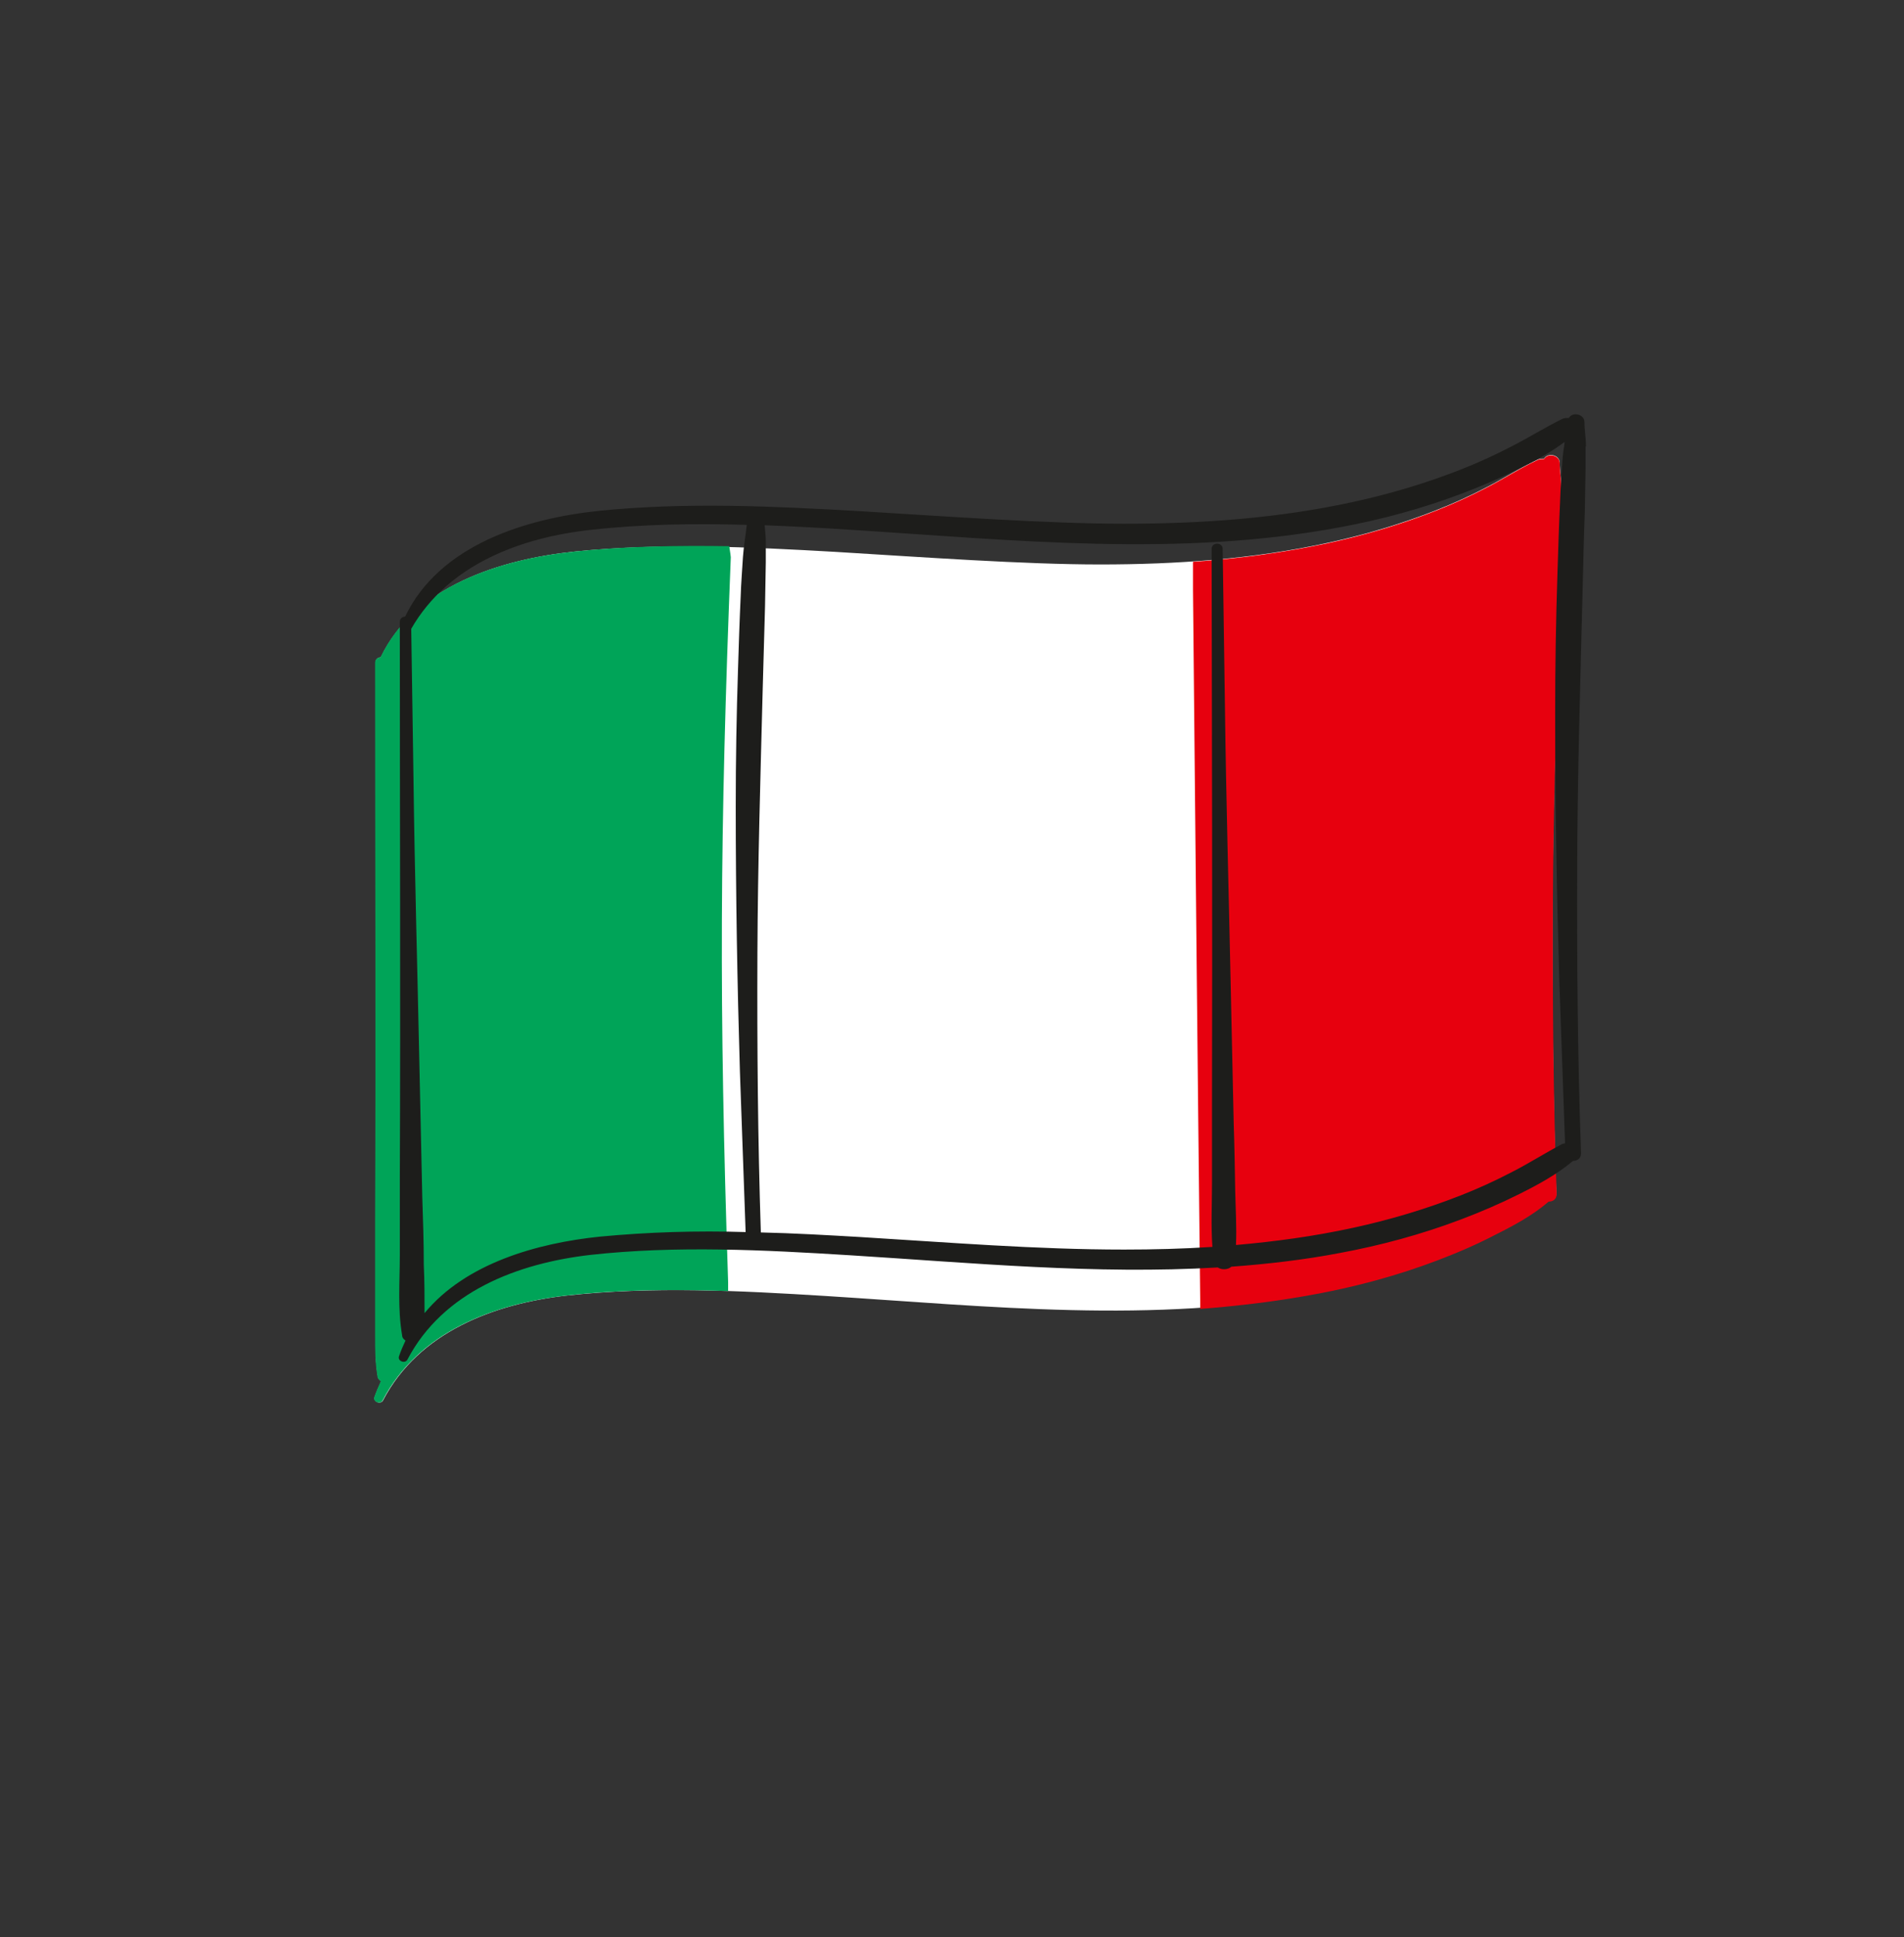
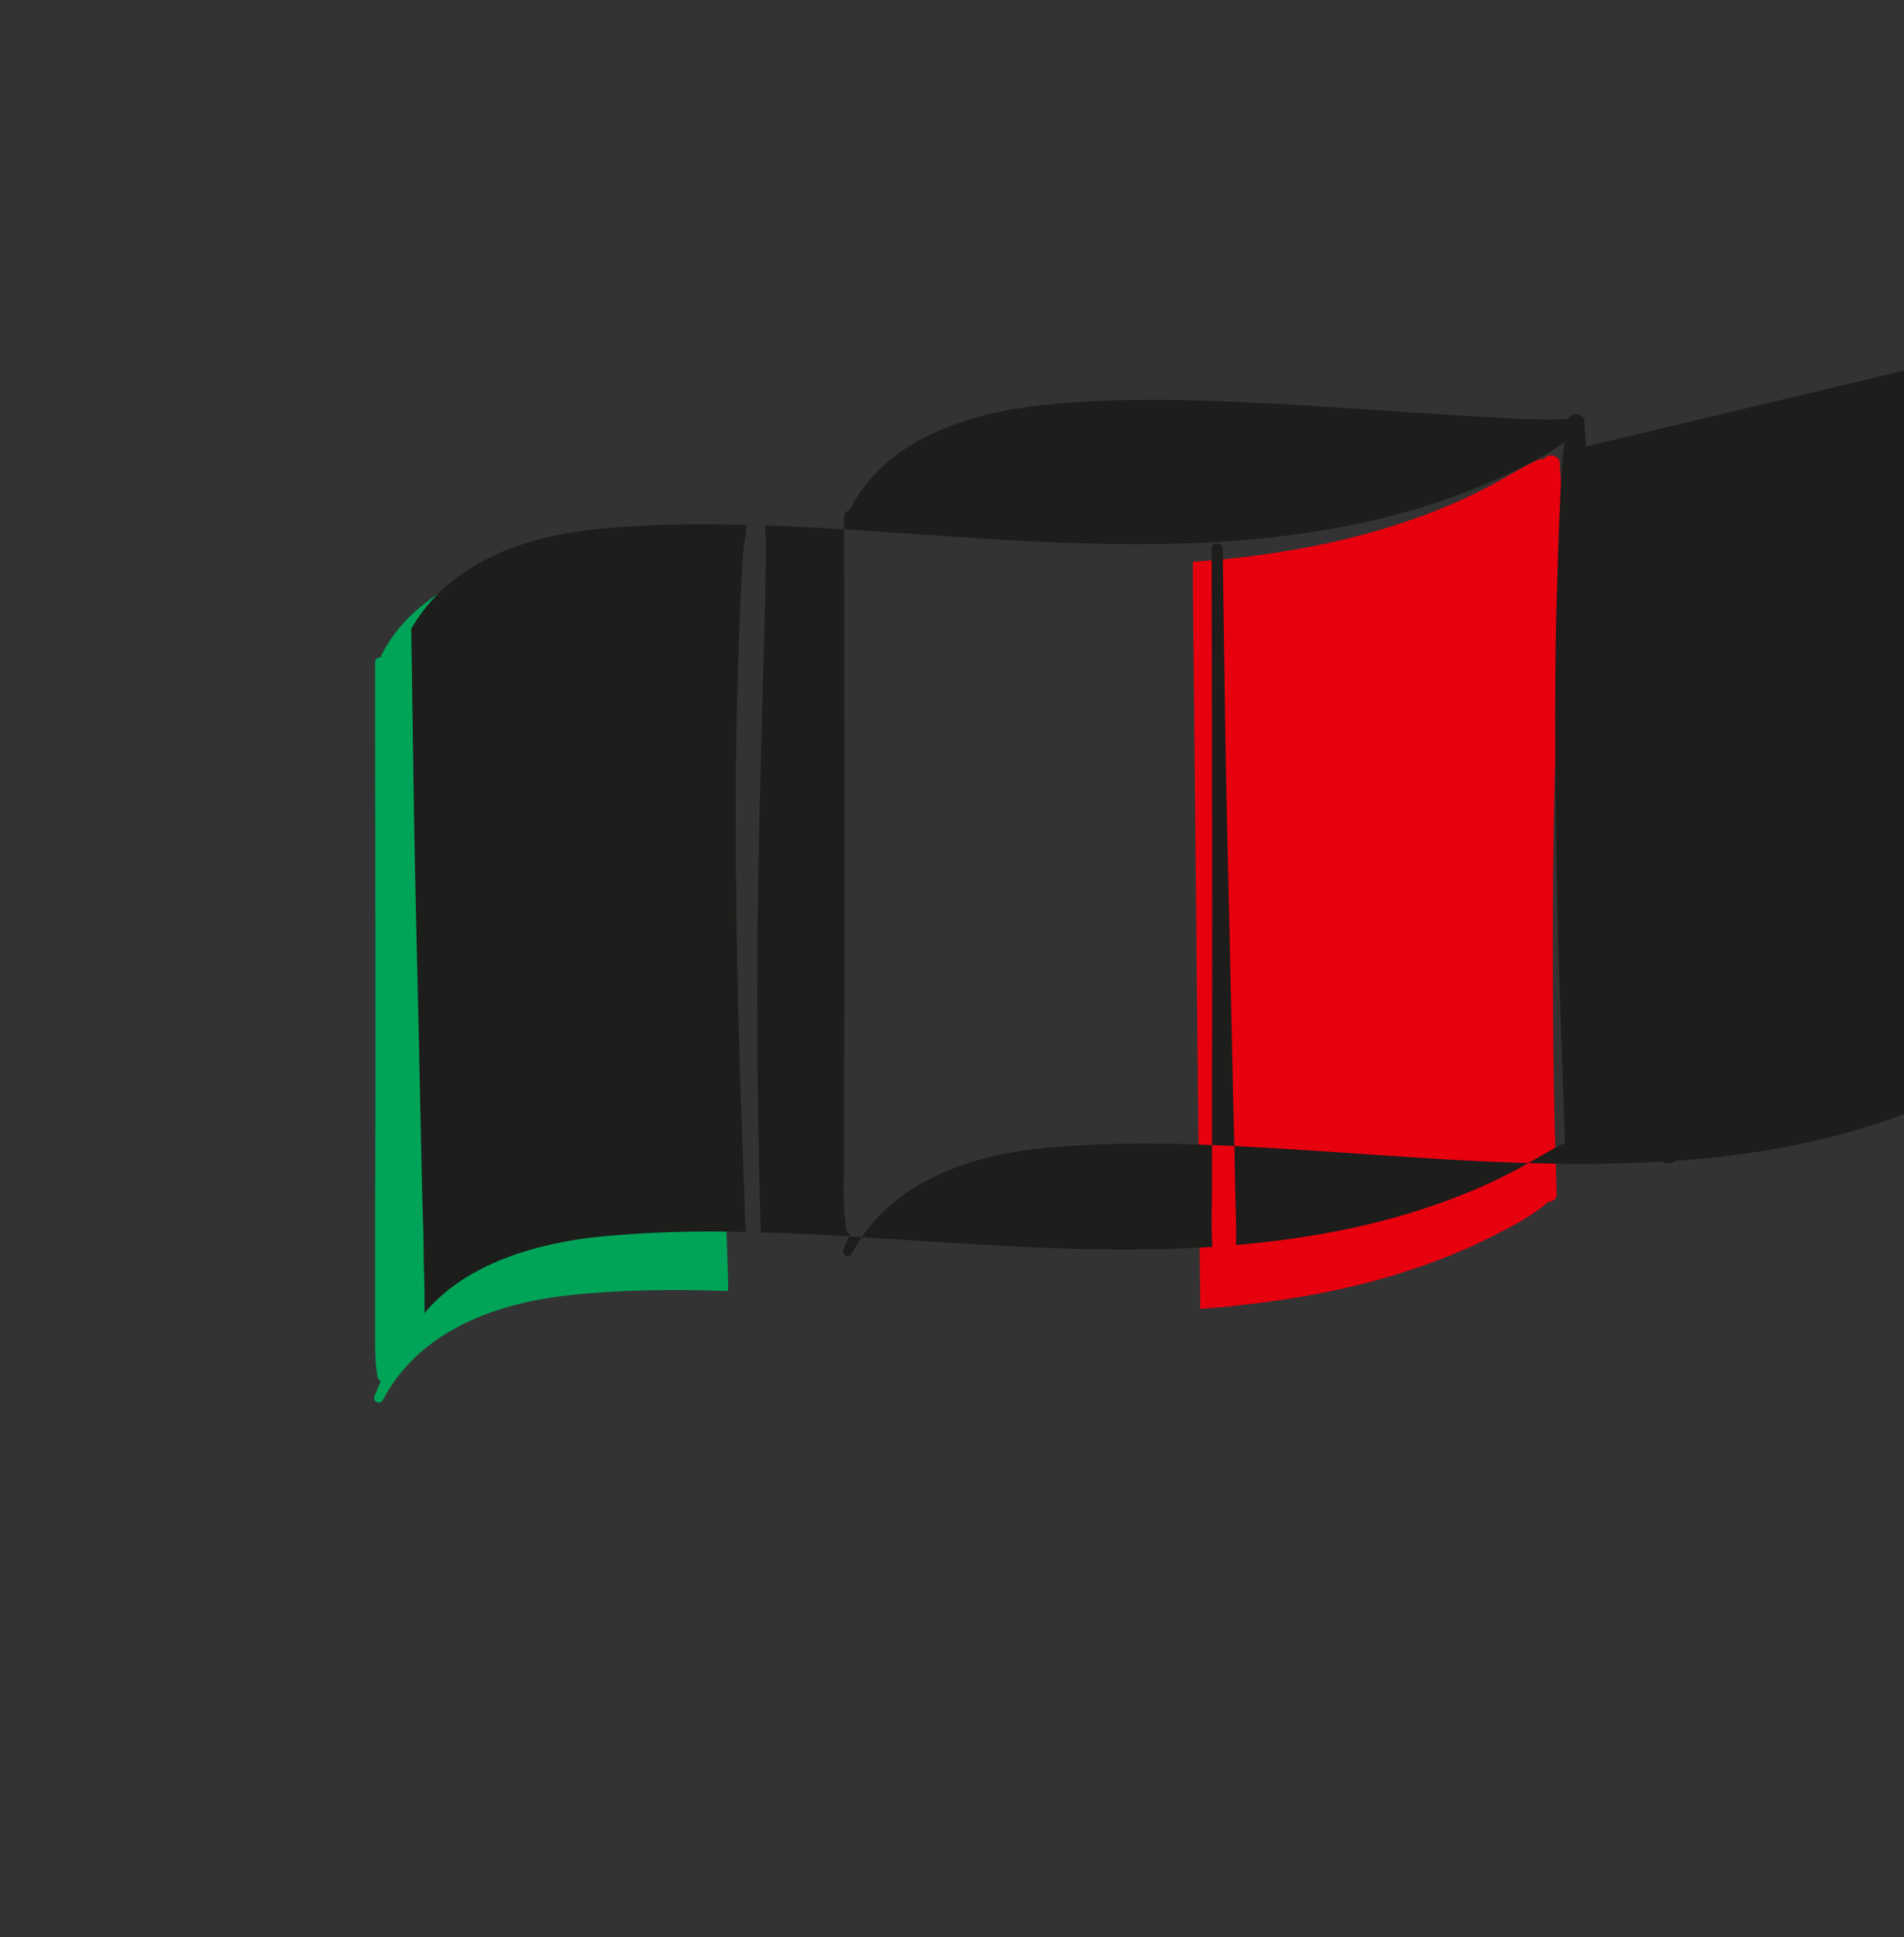
<svg xmlns="http://www.w3.org/2000/svg" version="1.1" viewBox="0 0 500.5 509">
  <rect x="0" y="0" width="500.5" height="509" fill="#333333" stroke="none" />
  <defs>
    <style>
      .cls-1 {
        fill: #1d1d1b;
      }

      .cls-2 {
        fill: #fff;
      }

      .cls-3 {
        fill: #00a458;
      }

      .cls-4 {
        fill: #e7000e;
      }
    </style>
  </defs>
  <g>
    <g id="Fahne_x5F_Italien">
      <g id="Farbe">
-         <path class="cls-2" d="M410.4,128c0-2.2-.4-4.3-.4-6.4s-3.1-2.8-4.1-1.1c-.5,0-1.1,0-1.6.2-4.6,2.1-8.8,4.9-13.3,7.2-4.4,2.3-9,4.4-13.6,6.2-9.2,3.6-18.6,6.4-28.3,8.5-19.7,4.3-39.9,5.7-59.9,5.7s-46.4-1.9-69.5-3.3c-22.7-1.3-45.8-2.4-68.5-.1-19.4,2-42.1,9-51.1,27.8-.7,0-1.4.5-1.4,1.4v1.9c0,.1,0,.2,0,.3,0,.4,0,.7,0,.9,0,47.6.2,95.2,0,142.8v31c0,3.5,0,7,.6,10.5,0,.6.4,1,.9,1.4-.6,1.3-1.2,2.7-1.7,4.1-.5,1.3,1.6,2.1,2.2.9,9.4-17.9,29-25.3,48.1-27.5,22.6-2.5,45.7-1.3,68.3.1,42.9,2.7,86.1,7.4,128.7-.7,10.8-2,21.5-4.9,31.8-8.8,5.3-2,10.4-4.2,15.4-6.8,5-2.5,9.8-5.1,14-8.7,1.1,0,2.1-.6,2.1-2-.9-25.5-1.1-51-1-76.5.1-23.5.9-47,1.4-70.6.2-7.2.3-14.4.6-21.5.1-3.8.1-7.7.2-11.5,0-1.7,0-3.5,0-5.4Z" />
        <path class="cls-4" d="M345.9,340c10.8-2,21.5-4.9,31.8-8.8,5.3-2,10.4-4.2,15.4-6.8,5-2.5,9.8-5.1,14-8.7,1.1,0,2.1-.6,2.1-2-.9-25.5-1.1-51-1-76.5.1-23.5.9-47,1.4-70.6.2-7.2.3-14.4.6-21.5.1-3.8.1-7.7.2-11.5v-5.5c0-2.2-.4-4.3-.4-6.4s-3.1-2.8-4.1-1.1c-.5,0-1.1,0-1.6.2-4.6,2.1-8.8,4.9-13.3,7.2-4.4,2.3-9,4.4-13.6,6.2-9.2,3.6-18.6,6.4-28.3,8.5-11.7,2.5-23.6,4.1-35.5,4.9v7.5c.6,62.3,1.2,124.5,1.9,186.8v2c10.1-.8,20.3-2,30.4-3.9Z" />
        <path class="cls-3" d="M151.1,144.9c-19.4,2-42.1,9-51.1,27.8-.7,0-1.4.5-1.4,1.4v1.9c0,.1,0,.2,0,.3,0,.4,0,.7,0,.9,0,47.6.2,95.2,0,142.8v31c0,3.5,0,7,.6,10.5,0,.6.4,1,.9,1.4-.6,1.3-1.2,2.7-1.7,4.1-.5,1.3,1.6,2.1,2.2.9,9.4-17.9,29-25.3,48.1-27.5,14.1-1.6,28.4-1.7,42.7-1.2v-2.3c-2.4-73.3-2.2-117.1.7-190.5,0,0-.1-1.1-.4-2.9-13.5-.2-27.2,0-40.7,1.4Z" />
      </g>
-       <path id="ol" class="cls-1" d="M416.9,117.3c0-2.2-.4-4.3-.4-6.4s-3.1-2.8-4.1-1.1c-.5,0-1.1,0-1.6.2-4.5,2.2-8.8,4.9-13.3,7.2-4.4,2.3-9,4.4-13.6,6.2-9.2,3.6-18.6,6.4-28.3,8.5-19.7,4.3-39.9,5.7-60,5.7s-46.4-1.9-69.5-3.3c-22.7-1.3-45.8-2.4-68.5-.1-19.4,2-42.1,9-51.1,27.8-.7,0-1.4.5-1.4,1.4v1.9c0,.1,0,.2,0,.3,0,.4,0,.7,0,.9,0,47.6.2,95.2,0,142.8v20.4c0,6.9-.6,14.2.6,21.1,0,.6.4,1.1.9,1.4-.6,1.3-1.2,2.6-1.7,4.1-.5,1.3,1.6,2.1,2.2.9,9.4-17.9,29-25.3,48.1-27.5,22.6-2.5,45.7-1.3,68.3.1,32.1,2,64.5,5.1,96.6,3.2,1.1.7,2.7.6,3.6-.2,9.5-.7,19.1-1.8,28.5-3.6,10.8-2,21.5-4.9,31.8-8.8,5.3-2,10.4-4.2,15.4-6.7s9.8-5.1,14.1-8.7c1.1,0,2.1-.6,2.1-2-.9-25.5-1.1-51-1-76.5.1-23.5.8-47,1.4-70.6.2-7.2.3-14.4.6-21.5.1-3.8.1-7.7.2-11.5,0-1.9,0-3.7,0-5.6ZM157.7,324.9c-16.5,1.7-35.3,7-46.1,20.1,0-4.2,0-8.5-.2-12.7,0-6-.2-12-.4-17.9-.3-12.2-.5-24.5-.8-36.7-.5-24.2-1.2-48.4-1.5-72.6-.2-13.3-.4-26.6-.6-39.9,9.7-16.9,28.8-24,47.3-26,13.5-1.5,27.2-1.7,40.9-1.3-.3,2.8-.8,5.6-1,8.4-.2,3.5-.5,6.9-.6,10.4-.3,6.3-.5,12.7-.7,19.1-.4,12-.6,24.1-.6,36.1,0,23.2.4,46.5,1.1,69.7.5,14,1,28.1,1.5,42.1-12.8-.4-25.6,0-38.3,1.2ZM397.5,307.9c-4.4,2.3-9,4.4-13.6,6.2-9.2,3.6-18.6,6.4-28.3,8.5-10.1,2.2-20.4,3.6-30.7,4.5.2-4.7-.1-9.4-.2-14.1-.1-6-.2-12-.4-17.9-.3-12.2-.5-24.5-.8-36.7-.5-24.2-1.2-48.4-1.5-72.6-.2-13.9-.4-27.7-.6-41.6,0-1.8-2.9-1.8-2.9,0,.1,48.7.2,97.3.1,146v20.4c0,5.6-.3,11.4.1,17-7.7.5-15.5.7-23.2.7-23.2,0-46.4-1.9-69.5-3.3-8.6-.5-17.3-1-26-1.2-.8-24.4-1-48.9-.9-73.4.1-23.2.8-46.5,1.4-69.7.2-7.1.4-14.3.6-21.4.1-3.8.1-7.6.2-11.5v-5.5c0-1.4-.2-2.9-.3-4.3,7.6.3,15.2.7,22.7,1.2,42.9,2.7,86.1,7.3,128.7-.7,10.8-2,21.5-4.9,31.8-8.8,5.3-2,10.4-4.2,15.4-6.7,4.1-2,8.1-4.2,11.7-6.9-.2,1.7-.5,3.4-.6,5.1-.2,3.5-.5,7-.6,10.4-.3,6.4-.5,12.8-.7,19.2-.4,12.2-.6,24.3-.6,36.5,0,23.5.4,47.1,1.1,70.6.5,14.2,1,28.4,1.5,42.5-.3,0-.5.1-.8.2-4.4,2.3-8.6,5-13.1,7.3Z" />
+       <path id="ol" class="cls-1" d="M416.9,117.3c0-2.2-.4-4.3-.4-6.4s-3.1-2.8-4.1-1.1s-46.4-1.9-69.5-3.3c-22.7-1.3-45.8-2.4-68.5-.1-19.4,2-42.1,9-51.1,27.8-.7,0-1.4.5-1.4,1.4v1.9c0,.1,0,.2,0,.3,0,.4,0,.7,0,.9,0,47.6.2,95.2,0,142.8v20.4c0,6.9-.6,14.2.6,21.1,0,.6.4,1.1.9,1.4-.6,1.3-1.2,2.6-1.7,4.1-.5,1.3,1.6,2.1,2.2.9,9.4-17.9,29-25.3,48.1-27.5,22.6-2.5,45.7-1.3,68.3.1,32.1,2,64.5,5.1,96.6,3.2,1.1.7,2.7.6,3.6-.2,9.5-.7,19.1-1.8,28.5-3.6,10.8-2,21.5-4.9,31.8-8.8,5.3-2,10.4-4.2,15.4-6.7s9.8-5.1,14.1-8.7c1.1,0,2.1-.6,2.1-2-.9-25.5-1.1-51-1-76.5.1-23.5.8-47,1.4-70.6.2-7.2.3-14.4.6-21.5.1-3.8.1-7.7.2-11.5,0-1.9,0-3.7,0-5.6ZM157.7,324.9c-16.5,1.7-35.3,7-46.1,20.1,0-4.2,0-8.5-.2-12.7,0-6-.2-12-.4-17.9-.3-12.2-.5-24.5-.8-36.7-.5-24.2-1.2-48.4-1.5-72.6-.2-13.3-.4-26.6-.6-39.9,9.7-16.9,28.8-24,47.3-26,13.5-1.5,27.2-1.7,40.9-1.3-.3,2.8-.8,5.6-1,8.4-.2,3.5-.5,6.9-.6,10.4-.3,6.3-.5,12.7-.7,19.1-.4,12-.6,24.1-.6,36.1,0,23.2.4,46.5,1.1,69.7.5,14,1,28.1,1.5,42.1-12.8-.4-25.6,0-38.3,1.2ZM397.5,307.9c-4.4,2.3-9,4.4-13.6,6.2-9.2,3.6-18.6,6.4-28.3,8.5-10.1,2.2-20.4,3.6-30.7,4.5.2-4.7-.1-9.4-.2-14.1-.1-6-.2-12-.4-17.9-.3-12.2-.5-24.5-.8-36.7-.5-24.2-1.2-48.4-1.5-72.6-.2-13.9-.4-27.7-.6-41.6,0-1.8-2.9-1.8-2.9,0,.1,48.7.2,97.3.1,146v20.4c0,5.6-.3,11.4.1,17-7.7.5-15.5.7-23.2.7-23.2,0-46.4-1.9-69.5-3.3-8.6-.5-17.3-1-26-1.2-.8-24.4-1-48.9-.9-73.4.1-23.2.8-46.5,1.4-69.7.2-7.1.4-14.3.6-21.4.1-3.8.1-7.6.2-11.5v-5.5c0-1.4-.2-2.9-.3-4.3,7.6.3,15.2.7,22.7,1.2,42.9,2.7,86.1,7.3,128.7-.7,10.8-2,21.5-4.9,31.8-8.8,5.3-2,10.4-4.2,15.4-6.7,4.1-2,8.1-4.2,11.7-6.9-.2,1.7-.5,3.4-.6,5.1-.2,3.5-.5,7-.6,10.4-.3,6.4-.5,12.8-.7,19.2-.4,12.2-.6,24.3-.6,36.5,0,23.5.4,47.1,1.1,70.6.5,14.2,1,28.4,1.5,42.5-.3,0-.5.1-.8.2-4.4,2.3-8.6,5-13.1,7.3Z" />
    </g>
  </g>
</svg>